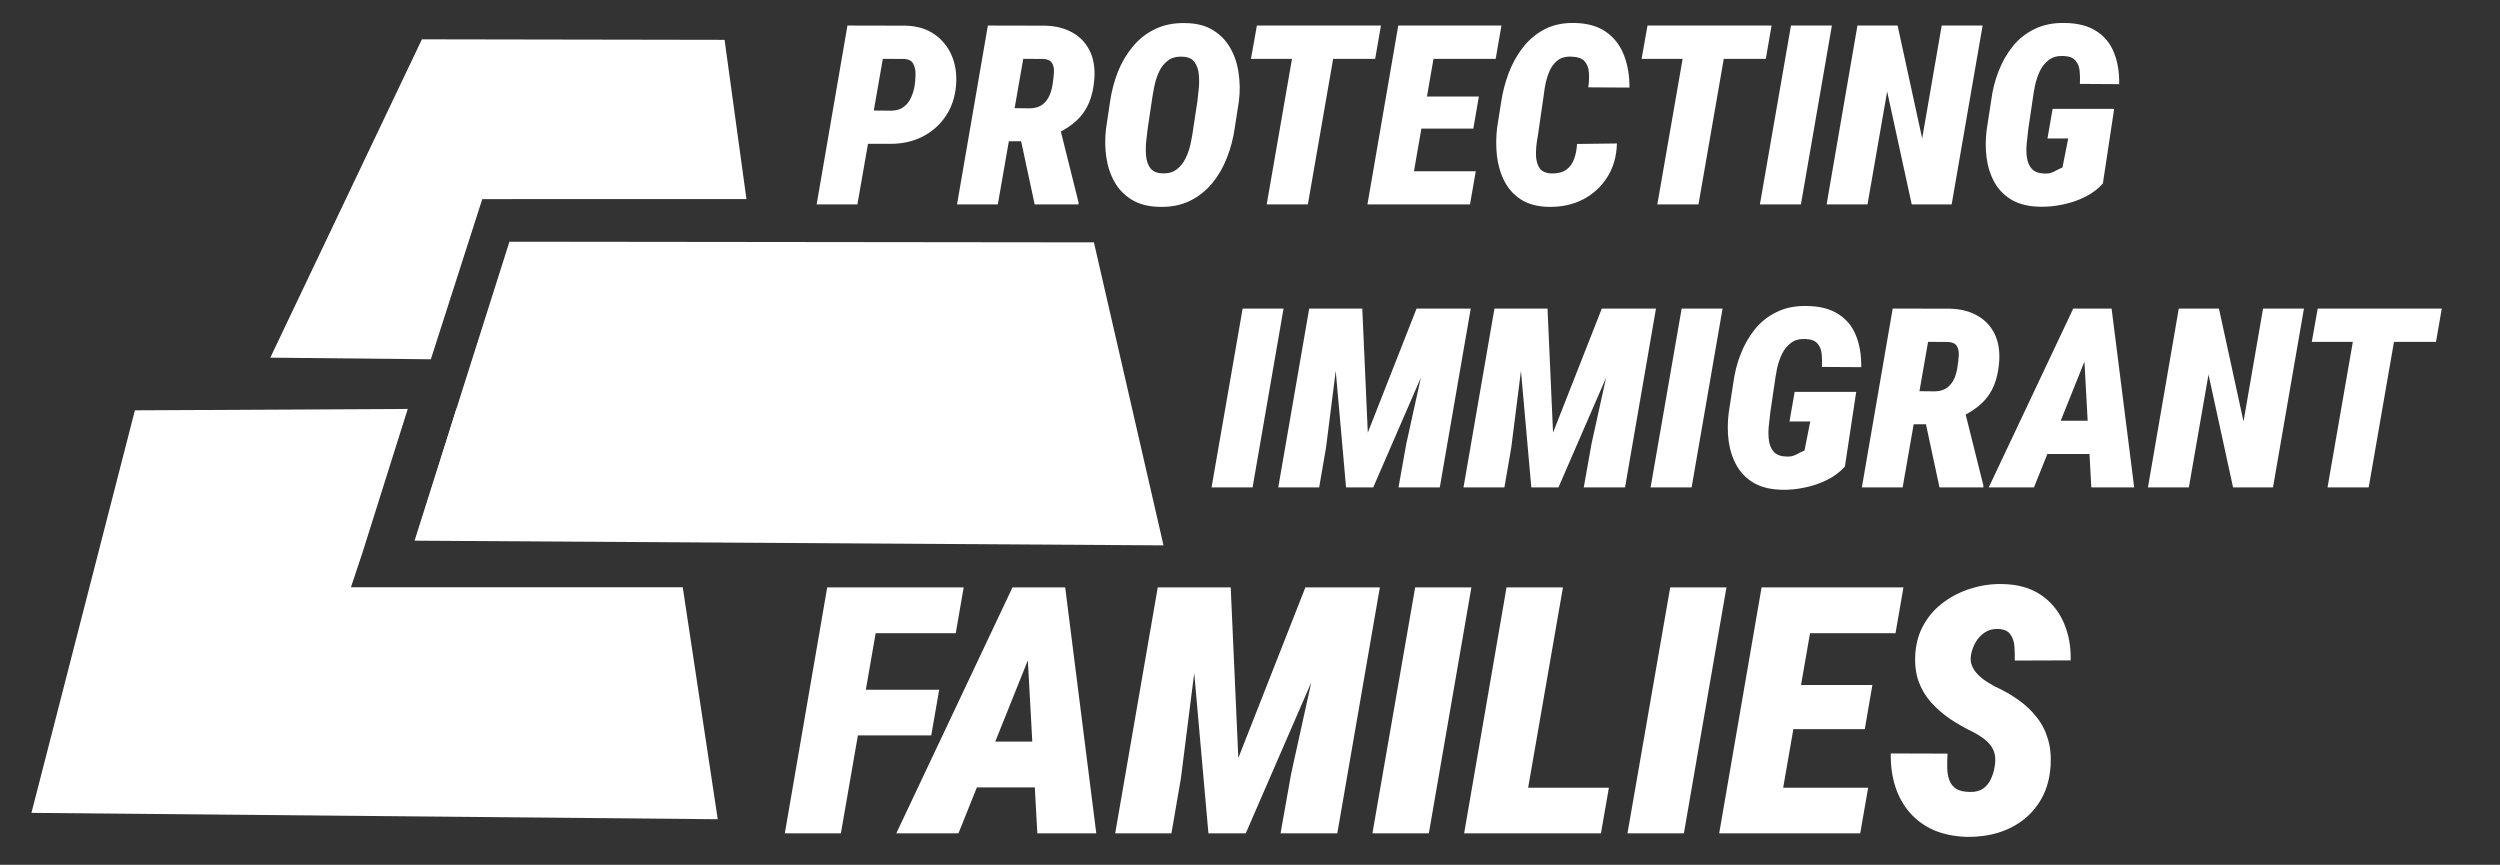
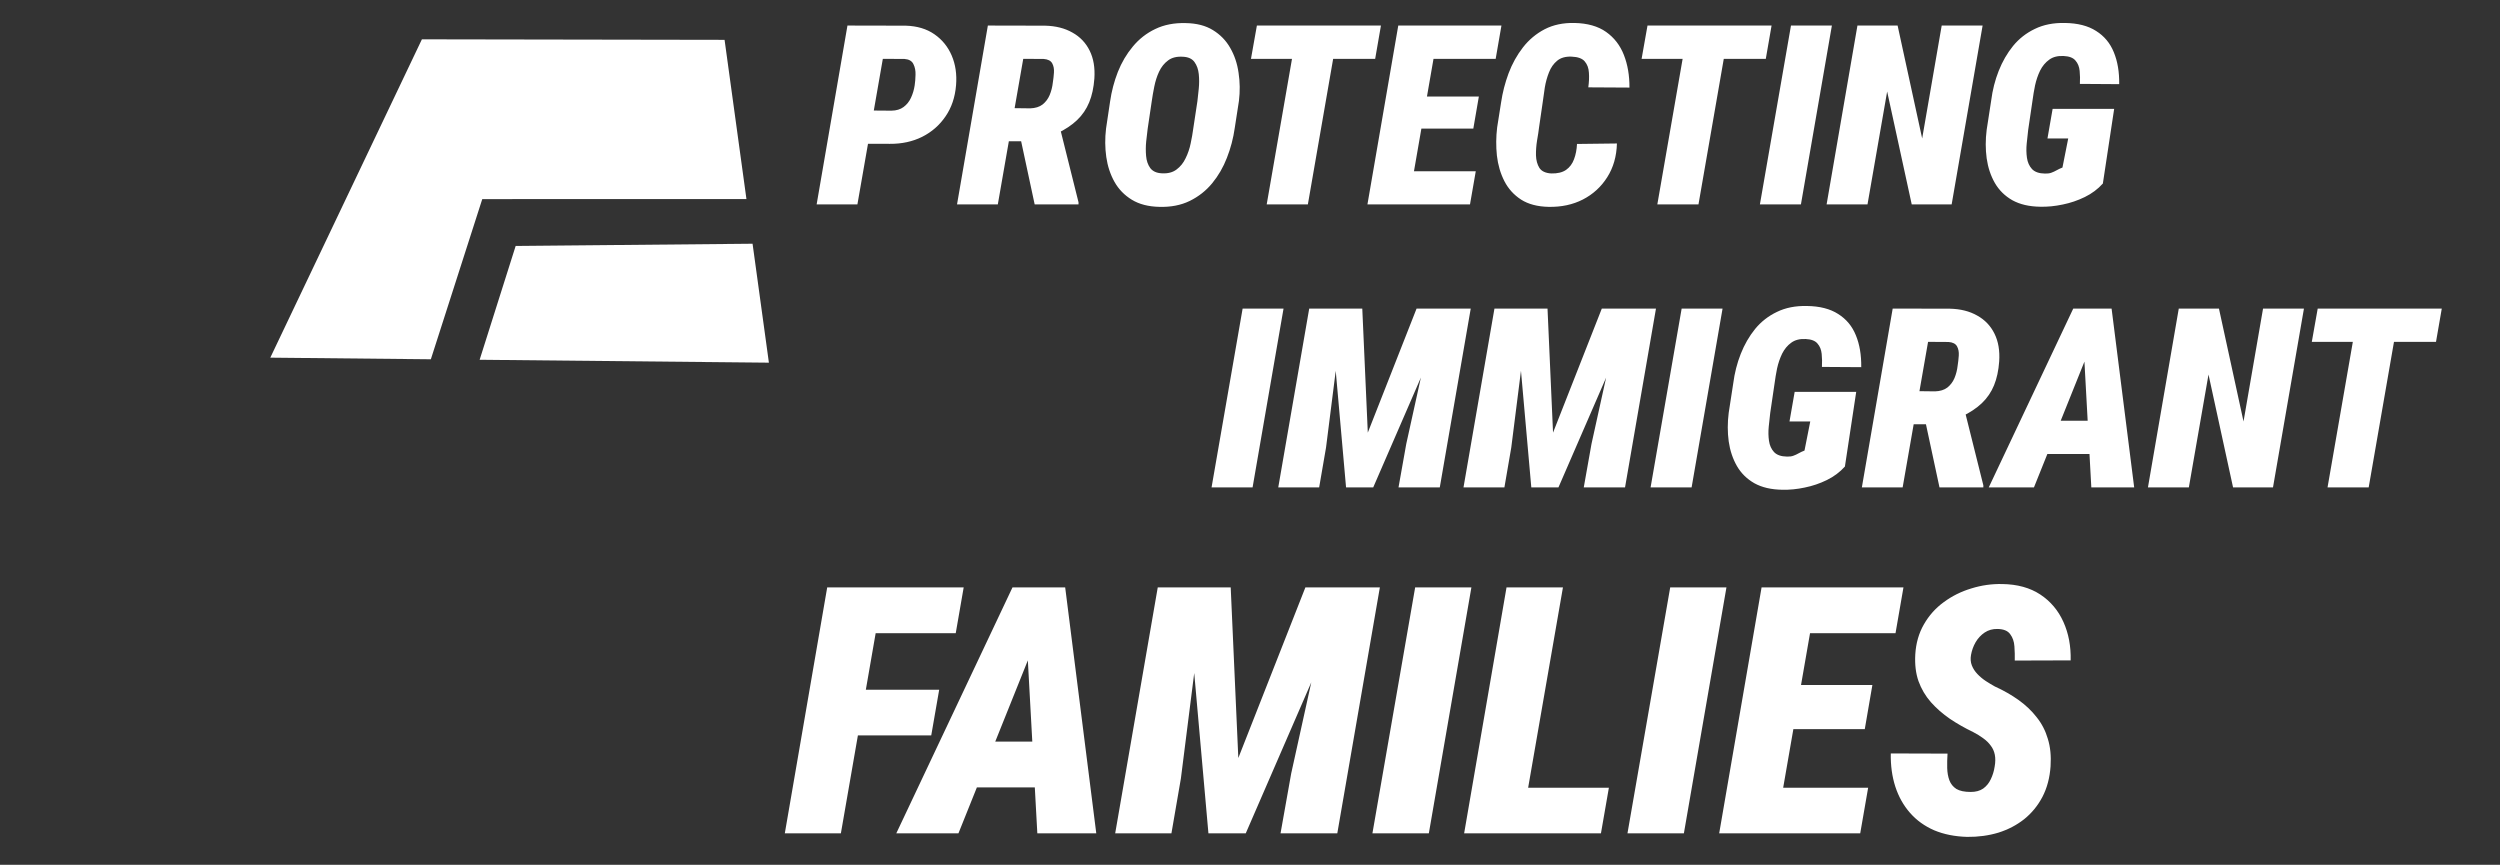
<svg xmlns="http://www.w3.org/2000/svg" width="159" height="55" viewBox="0 0 159 55" fill="none">
  <rect x="0" y="0" width="159" height="55" fill="#333333" stroke="none" />
  <g clip-path="url(#clip0_4481_189365)">
    <path d="M56.594 9.148L54.242 9.141L54.609 7.023L56.695 7.039C57.008 7.034 57.266 6.956 57.469 6.805C57.672 6.654 57.828 6.458 57.938 6.219C58.052 5.974 58.13 5.714 58.172 5.438C58.203 5.24 58.221 5.013 58.227 4.758C58.237 4.503 58.193 4.276 58.094 4.078C58 3.88 57.812 3.771 57.531 3.75L56.148 3.742L54.531 13H51.938L53.898 1.625L57.609 1.633C58.328 1.654 58.935 1.836 59.43 2.18C59.925 2.523 60.292 2.977 60.531 3.539C60.771 4.102 60.862 4.729 60.805 5.422C60.742 6.188 60.518 6.849 60.133 7.406C59.753 7.964 59.258 8.396 58.648 8.703C58.039 9.005 57.354 9.154 56.594 9.148ZM62.828 1.625L66.469 1.633C67.141 1.648 67.719 1.794 68.203 2.07C68.693 2.341 69.06 2.727 69.305 3.227C69.549 3.721 69.648 4.31 69.602 4.992C69.56 5.57 69.451 6.076 69.273 6.508C69.096 6.94 68.838 7.318 68.5 7.641C68.167 7.958 67.745 8.24 67.234 8.484L66.297 8.984H63.203L63.555 6.867L65.523 6.891C65.846 6.88 66.107 6.799 66.305 6.648C66.503 6.492 66.654 6.292 66.758 6.047C66.862 5.797 66.93 5.529 66.961 5.242C66.992 5.049 67.016 4.841 67.031 4.617C67.047 4.388 67.01 4.193 66.922 4.031C66.833 3.865 66.654 3.771 66.383 3.75L65.078 3.742L63.461 13H60.867L62.828 1.625ZM65.805 13L64.727 7.969L67.367 7.953L68.594 12.867V13H65.805ZM78.797 6.414L78.531 8.133C78.438 8.794 78.271 9.43 78.031 10.039C77.797 10.643 77.484 11.182 77.094 11.656C76.703 12.13 76.227 12.505 75.664 12.781C75.107 13.052 74.463 13.177 73.734 13.156C73.037 13.141 72.453 12.99 71.984 12.703C71.516 12.417 71.148 12.039 70.883 11.57C70.617 11.096 70.443 10.568 70.359 9.984C70.276 9.396 70.271 8.794 70.344 8.18L70.602 6.453C70.695 5.807 70.859 5.182 71.094 4.578C71.333 3.974 71.651 3.435 72.047 2.961C72.443 2.482 72.919 2.109 73.477 1.844C74.039 1.573 74.685 1.448 75.414 1.469C76.102 1.479 76.677 1.628 77.141 1.914C77.609 2.201 77.977 2.578 78.242 3.047C78.513 3.516 78.69 4.044 78.773 4.633C78.862 5.216 78.87 5.81 78.797 6.414ZM75.891 8.18L76.156 6.43C76.182 6.206 76.211 5.94 76.242 5.633C76.273 5.32 76.273 5.013 76.242 4.711C76.211 4.409 76.12 4.154 75.969 3.945C75.818 3.737 75.576 3.625 75.242 3.609C74.846 3.583 74.529 3.661 74.289 3.844C74.049 4.021 73.859 4.258 73.719 4.555C73.583 4.846 73.482 5.161 73.414 5.5C73.346 5.833 73.292 6.148 73.25 6.445L72.992 8.188C72.966 8.411 72.935 8.68 72.898 8.992C72.867 9.299 72.865 9.607 72.891 9.914C72.917 10.221 73.005 10.479 73.156 10.688C73.312 10.896 73.56 11.008 73.898 11.023C74.279 11.044 74.588 10.963 74.828 10.781C75.073 10.599 75.266 10.359 75.406 10.062C75.552 9.766 75.659 9.451 75.727 9.117C75.799 8.779 75.854 8.466 75.891 8.18ZM85.156 1.625L83.18 13H80.562L82.539 1.625H85.156ZM87.828 1.625L87.461 3.742H79.562L79.938 1.625H87.828ZM93.859 10.891L93.492 13H88.648L89.023 10.891H93.859ZM91.539 1.625L89.562 13H86.969L88.93 1.625H91.539ZM94.055 6.141L93.703 8.18H89.492L89.852 6.141H94.055ZM95.492 1.625L95.125 3.742H90.25L90.625 1.625H95.492ZM100.297 9.156L102.836 9.125C102.815 9.943 102.609 10.659 102.219 11.273C101.833 11.883 101.318 12.354 100.672 12.688C100.031 13.016 99.305 13.172 98.492 13.156C97.784 13.141 97.201 12.987 96.742 12.695C96.284 12.398 95.93 12.008 95.68 11.523C95.43 11.034 95.271 10.492 95.203 9.898C95.141 9.305 95.146 8.706 95.219 8.102L95.469 6.516C95.562 5.885 95.721 5.268 95.945 4.664C96.174 4.055 96.479 3.505 96.859 3.016C97.24 2.526 97.701 2.141 98.242 1.859C98.789 1.578 99.419 1.445 100.133 1.461C100.961 1.477 101.633 1.667 102.148 2.031C102.664 2.396 103.042 2.885 103.281 3.5C103.521 4.115 103.638 4.805 103.633 5.57L101.016 5.555C101.062 5.221 101.076 4.911 101.055 4.625C101.039 4.333 100.951 4.094 100.789 3.906C100.633 3.719 100.354 3.617 99.953 3.602C99.573 3.586 99.268 3.672 99.039 3.859C98.81 4.047 98.635 4.294 98.516 4.602C98.396 4.904 98.307 5.224 98.25 5.562C98.198 5.901 98.154 6.214 98.117 6.5L97.883 8.109C97.857 8.333 97.815 8.607 97.758 8.93C97.706 9.253 97.682 9.57 97.688 9.883C97.698 10.195 97.771 10.461 97.906 10.68C98.047 10.893 98.297 11.01 98.656 11.031C99.052 11.042 99.367 10.966 99.602 10.805C99.836 10.638 100.005 10.412 100.109 10.125C100.219 9.833 100.281 9.51 100.297 9.156ZM110 1.625L108.023 13H105.406L107.383 1.625H110ZM112.672 1.625L112.305 3.742H104.406L104.781 1.625H112.672ZM116.508 1.625L114.539 13H111.93L113.906 1.625H116.508ZM126.094 1.625L124.125 13H121.586L120.023 5.82L118.773 13H116.172L118.133 1.625H120.688L122.25 8.805L123.492 1.625H126.094ZM134.461 6.922L133.742 11.672C133.424 12.026 133.042 12.312 132.594 12.531C132.146 12.75 131.677 12.909 131.188 13.008C130.698 13.112 130.221 13.159 129.758 13.148C129.055 13.138 128.464 13 127.984 12.734C127.51 12.463 127.141 12.099 126.875 11.641C126.609 11.177 126.435 10.654 126.352 10.07C126.273 9.487 126.273 8.883 126.352 8.258L126.641 6.383C126.724 5.727 126.883 5.102 127.117 4.508C127.352 3.914 127.656 3.385 128.031 2.922C128.411 2.458 128.875 2.096 129.422 1.836C129.969 1.57 130.604 1.445 131.328 1.461C132.141 1.471 132.802 1.641 133.312 1.969C133.828 2.292 134.203 2.742 134.438 3.32C134.677 3.898 134.792 4.576 134.781 5.352L132.281 5.336C132.297 5.049 132.292 4.773 132.266 4.508C132.24 4.242 132.151 4.023 132 3.852C131.854 3.674 131.604 3.578 131.25 3.562C130.875 3.542 130.568 3.62 130.328 3.797C130.089 3.969 129.896 4.201 129.75 4.492C129.609 4.784 129.503 5.096 129.43 5.43C129.362 5.763 129.31 6.073 129.273 6.359L128.992 8.266C128.961 8.526 128.93 8.815 128.898 9.133C128.867 9.445 128.872 9.747 128.914 10.039C128.956 10.325 129.062 10.562 129.234 10.75C129.411 10.938 129.688 11.034 130.062 11.039C130.224 11.044 130.359 11.026 130.469 10.984C130.583 10.943 130.695 10.891 130.805 10.828C130.914 10.766 131.036 10.708 131.172 10.656L131.539 8.805H130.219L130.547 6.922H134.461Z" fill="white" />
-     <path d="M23.038 35.195L22.319 37.351H43.423L45.648 52.103L2 51.698L8.58 26.097L25.933 26.009L23.038 35.195ZM42.962 34.292H26.438L29.03 25.993L41.701 25.93L42.962 34.292Z" fill="white" />
    <path d="M48.902 23.066L30.505 22.881L32.796 15.643L47.863 15.501L48.902 23.066ZM46.083 2.534L47.474 12.662H32.583V12.663H30.672L27.402 22.85L17.191 22.747L26.833 2.501L46.083 2.534Z" fill="white" />
-     <path d="M73.999 34.685L26.367 34.387L32.4 15.372L69.573 15.414L73.999 34.685Z" fill="white" />
    <path d="M81.633 19.625L79.664 31H77.055L79.031 19.625H81.633ZM84.602 19.625H86.641L86.992 27.516L90.094 19.625H92.273L87.336 31H85.609L84.602 19.625ZM83.266 19.625H85.453L84.336 28.461L83.898 31H81.297L83.266 19.625ZM91.336 19.625H93.539L91.57 31H88.945L89.438 28.234L91.336 19.625ZM96.383 19.625H98.422L98.773 27.516L101.875 19.625H104.055L99.117 31H97.391L96.383 19.625ZM95.047 19.625H97.234L96.117 28.461L95.68 31H93.078L95.047 19.625ZM103.117 19.625H105.32L103.352 31H100.727L101.219 28.234L103.117 19.625ZM109.555 19.625L107.586 31H104.977L106.953 19.625H109.555ZM118.055 24.922L117.336 29.672C117.018 30.026 116.635 30.312 116.188 30.531C115.74 30.75 115.271 30.909 114.781 31.008C114.292 31.112 113.815 31.159 113.352 31.148C112.648 31.138 112.057 31 111.578 30.734C111.104 30.463 110.734 30.099 110.469 29.641C110.203 29.177 110.029 28.654 109.945 28.07C109.867 27.487 109.867 26.883 109.945 26.258L110.234 24.383C110.318 23.727 110.477 23.102 110.711 22.508C110.945 21.914 111.25 21.385 111.625 20.922C112.005 20.458 112.469 20.096 113.016 19.836C113.562 19.57 114.198 19.445 114.922 19.461C115.734 19.471 116.396 19.641 116.906 19.969C117.422 20.292 117.797 20.742 118.031 21.32C118.271 21.898 118.385 22.576 118.375 23.352L115.875 23.336C115.891 23.049 115.885 22.773 115.859 22.508C115.833 22.242 115.745 22.023 115.594 21.852C115.448 21.674 115.198 21.578 114.844 21.562C114.469 21.542 114.161 21.62 113.922 21.797C113.682 21.969 113.49 22.201 113.344 22.492C113.203 22.784 113.096 23.096 113.023 23.43C112.956 23.763 112.904 24.073 112.867 24.359L112.586 26.266C112.555 26.526 112.523 26.815 112.492 27.133C112.461 27.445 112.466 27.747 112.508 28.039C112.549 28.326 112.656 28.562 112.828 28.75C113.005 28.938 113.281 29.034 113.656 29.039C113.818 29.044 113.953 29.026 114.062 28.984C114.177 28.943 114.289 28.891 114.398 28.828C114.508 28.766 114.63 28.708 114.766 28.656L115.133 26.805H113.812L114.141 24.922H118.055ZM120.375 19.625L124.016 19.633C124.688 19.648 125.266 19.794 125.75 20.07C126.24 20.341 126.607 20.727 126.852 21.227C127.096 21.721 127.195 22.31 127.148 22.992C127.107 23.57 126.997 24.076 126.82 24.508C126.643 24.94 126.385 25.318 126.047 25.641C125.714 25.958 125.292 26.24 124.781 26.484L123.844 26.984H120.75L121.102 24.867L123.07 24.891C123.393 24.88 123.654 24.799 123.852 24.648C124.049 24.492 124.201 24.292 124.305 24.047C124.409 23.797 124.477 23.529 124.508 23.242C124.539 23.049 124.562 22.841 124.578 22.617C124.594 22.388 124.557 22.193 124.469 22.031C124.38 21.865 124.201 21.771 123.93 21.75L122.625 21.742L121.008 31H118.414L120.375 19.625ZM123.352 31L122.273 25.969L124.914 25.953L126.141 30.867V31H123.352ZM132.914 22.141L129.359 31H126.484L131.859 19.625H133.672L132.914 22.141ZM133.008 31L132.508 21.875L132.57 19.625H134.297L135.734 31H133.008ZM133.812 26.758L133.438 28.875H128.641L129.016 26.758H133.812ZM146.531 19.625L144.562 31H142.023L140.461 23.82L139.211 31H136.609L138.57 19.625H141.125L142.688 26.805L143.93 19.625H146.531ZM152.625 19.625L150.648 31H148.031L150.008 19.625H152.625ZM155.297 19.625L154.93 21.742H147.031L147.406 19.625H155.297Z" fill="white" />
    <path d="M56.198 37.359L53.48 53H49.914L52.61 37.359H56.198ZM59.732 43.869L59.227 46.77H53.588L54.093 43.869H59.732ZM61.29 37.359L60.785 40.27H54.694L55.21 37.359H61.29ZM65.845 40.818L60.957 53H57.004L64.394 37.359H66.887L65.845 40.818ZM65.974 53L65.286 40.453L65.372 37.359H67.746L69.723 53H65.974ZM67.08 47.167L66.564 50.078H59.969L60.484 47.167H67.08ZM75.47 37.359H78.273L78.757 48.209L83.022 37.359H86.019L79.23 53H76.856L75.47 37.359ZM73.633 37.359H76.641L75.105 49.509L74.503 53H70.926L73.633 37.359ZM84.73 37.359H87.759L85.052 53H81.442L82.119 49.197L84.73 37.359ZM93.581 37.359L90.874 53H87.286L90.004 37.359H93.581ZM102.325 50.1L101.82 53H95.418L95.934 50.1H102.325ZM99.403 37.359L96.686 53H93.119L95.815 37.359H99.403ZM109.802 37.359L107.095 53H103.507L106.225 37.359H109.802ZM118.814 50.1L118.31 53H111.649L112.165 50.1H118.814ZM115.624 37.359L112.906 53H109.34L112.036 37.359H115.624ZM119.083 43.568L118.6 46.372H112.81L113.304 43.568H119.083ZM121.06 37.359L120.555 40.27H113.852L114.367 37.359H121.06ZM126.86 48.757C126.91 48.477 126.914 48.227 126.871 48.005C126.828 47.783 126.742 47.59 126.613 47.425C126.492 47.253 126.33 47.095 126.13 46.952C125.937 46.809 125.722 46.676 125.485 46.555C124.963 46.304 124.472 46.025 124.014 45.717C123.555 45.402 123.151 45.047 122.8 44.653C122.456 44.259 122.195 43.815 122.016 43.321C121.844 42.827 121.776 42.261 121.812 41.624C121.854 40.908 122.037 40.27 122.359 39.712C122.682 39.146 123.104 38.673 123.627 38.294C124.15 37.907 124.733 37.617 125.378 37.424C126.022 37.223 126.678 37.13 127.344 37.145C128.303 37.159 129.109 37.381 129.761 37.81C130.412 38.24 130.903 38.82 131.232 39.551C131.562 40.281 131.716 41.098 131.694 42L128.139 42.011C128.146 41.717 128.139 41.416 128.117 41.108C128.096 40.8 128.006 40.543 127.849 40.335C127.698 40.12 127.43 40.009 127.043 40.002C126.735 39.995 126.463 40.07 126.227 40.227C125.99 40.385 125.797 40.593 125.646 40.851C125.503 41.101 125.407 41.37 125.356 41.656C125.313 41.9 125.331 42.122 125.41 42.322C125.489 42.523 125.607 42.705 125.765 42.87C125.922 43.035 126.098 43.182 126.291 43.31C126.492 43.44 126.681 43.554 126.86 43.654C127.426 43.912 127.935 44.202 128.386 44.524C128.837 44.847 129.22 45.212 129.535 45.62C129.857 46.021 130.094 46.48 130.244 46.995C130.402 47.504 130.459 48.084 130.416 48.735C130.366 49.466 130.194 50.114 129.9 50.68C129.607 51.238 129.22 51.711 128.74 52.098C128.26 52.477 127.713 52.764 127.097 52.957C126.481 53.143 125.818 53.233 125.109 53.226C124.329 53.204 123.631 53.065 123.015 52.807C122.406 52.542 121.894 52.173 121.479 51.7C121.063 51.227 120.752 50.672 120.544 50.035C120.336 49.391 120.24 48.685 120.254 47.919L123.863 47.93C123.842 48.245 123.835 48.549 123.842 48.843C123.849 49.136 123.896 49.398 123.981 49.627C124.067 49.856 124.214 50.039 124.422 50.175C124.637 50.304 124.941 50.368 125.335 50.368C125.657 50.368 125.922 50.297 126.13 50.153C126.338 50.003 126.499 49.806 126.613 49.562C126.735 49.312 126.817 49.043 126.86 48.757Z" fill="white" />
  </g>
  <defs>
    <clipPath id="clip0_4481_189365">
      <rect width="159" height="55" fill="white" />
    </clipPath>
  </defs>
</svg>